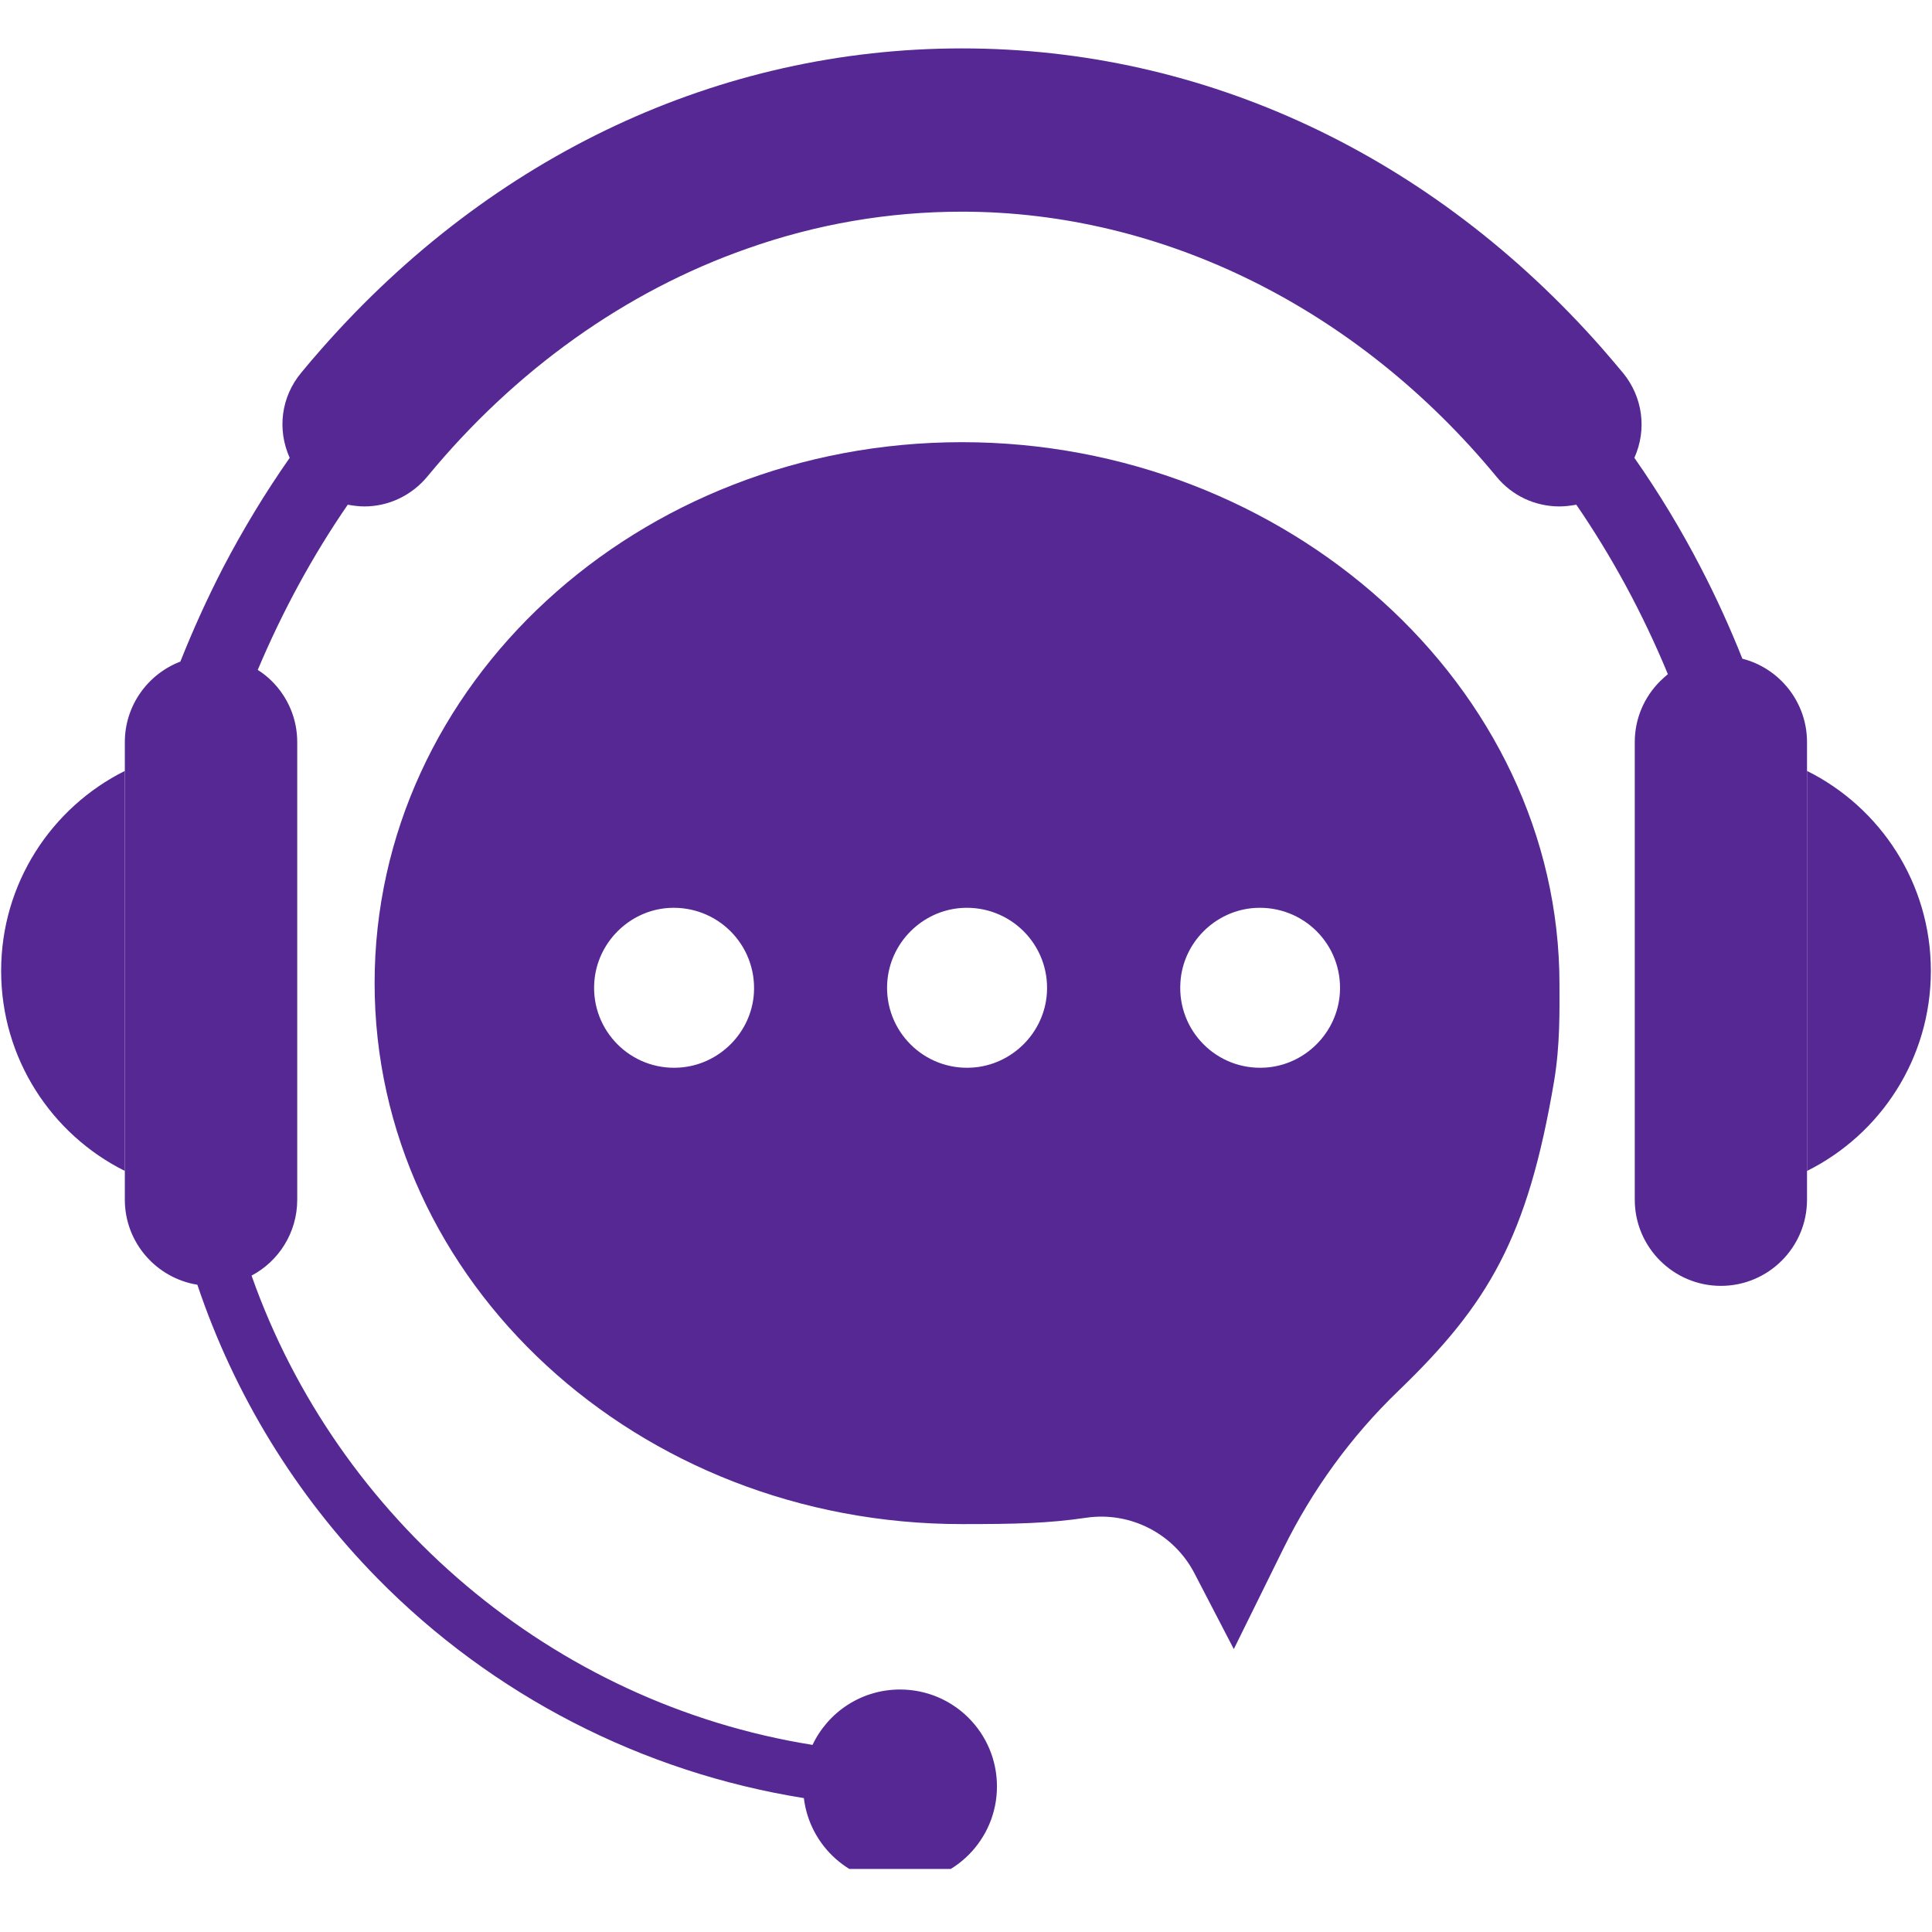
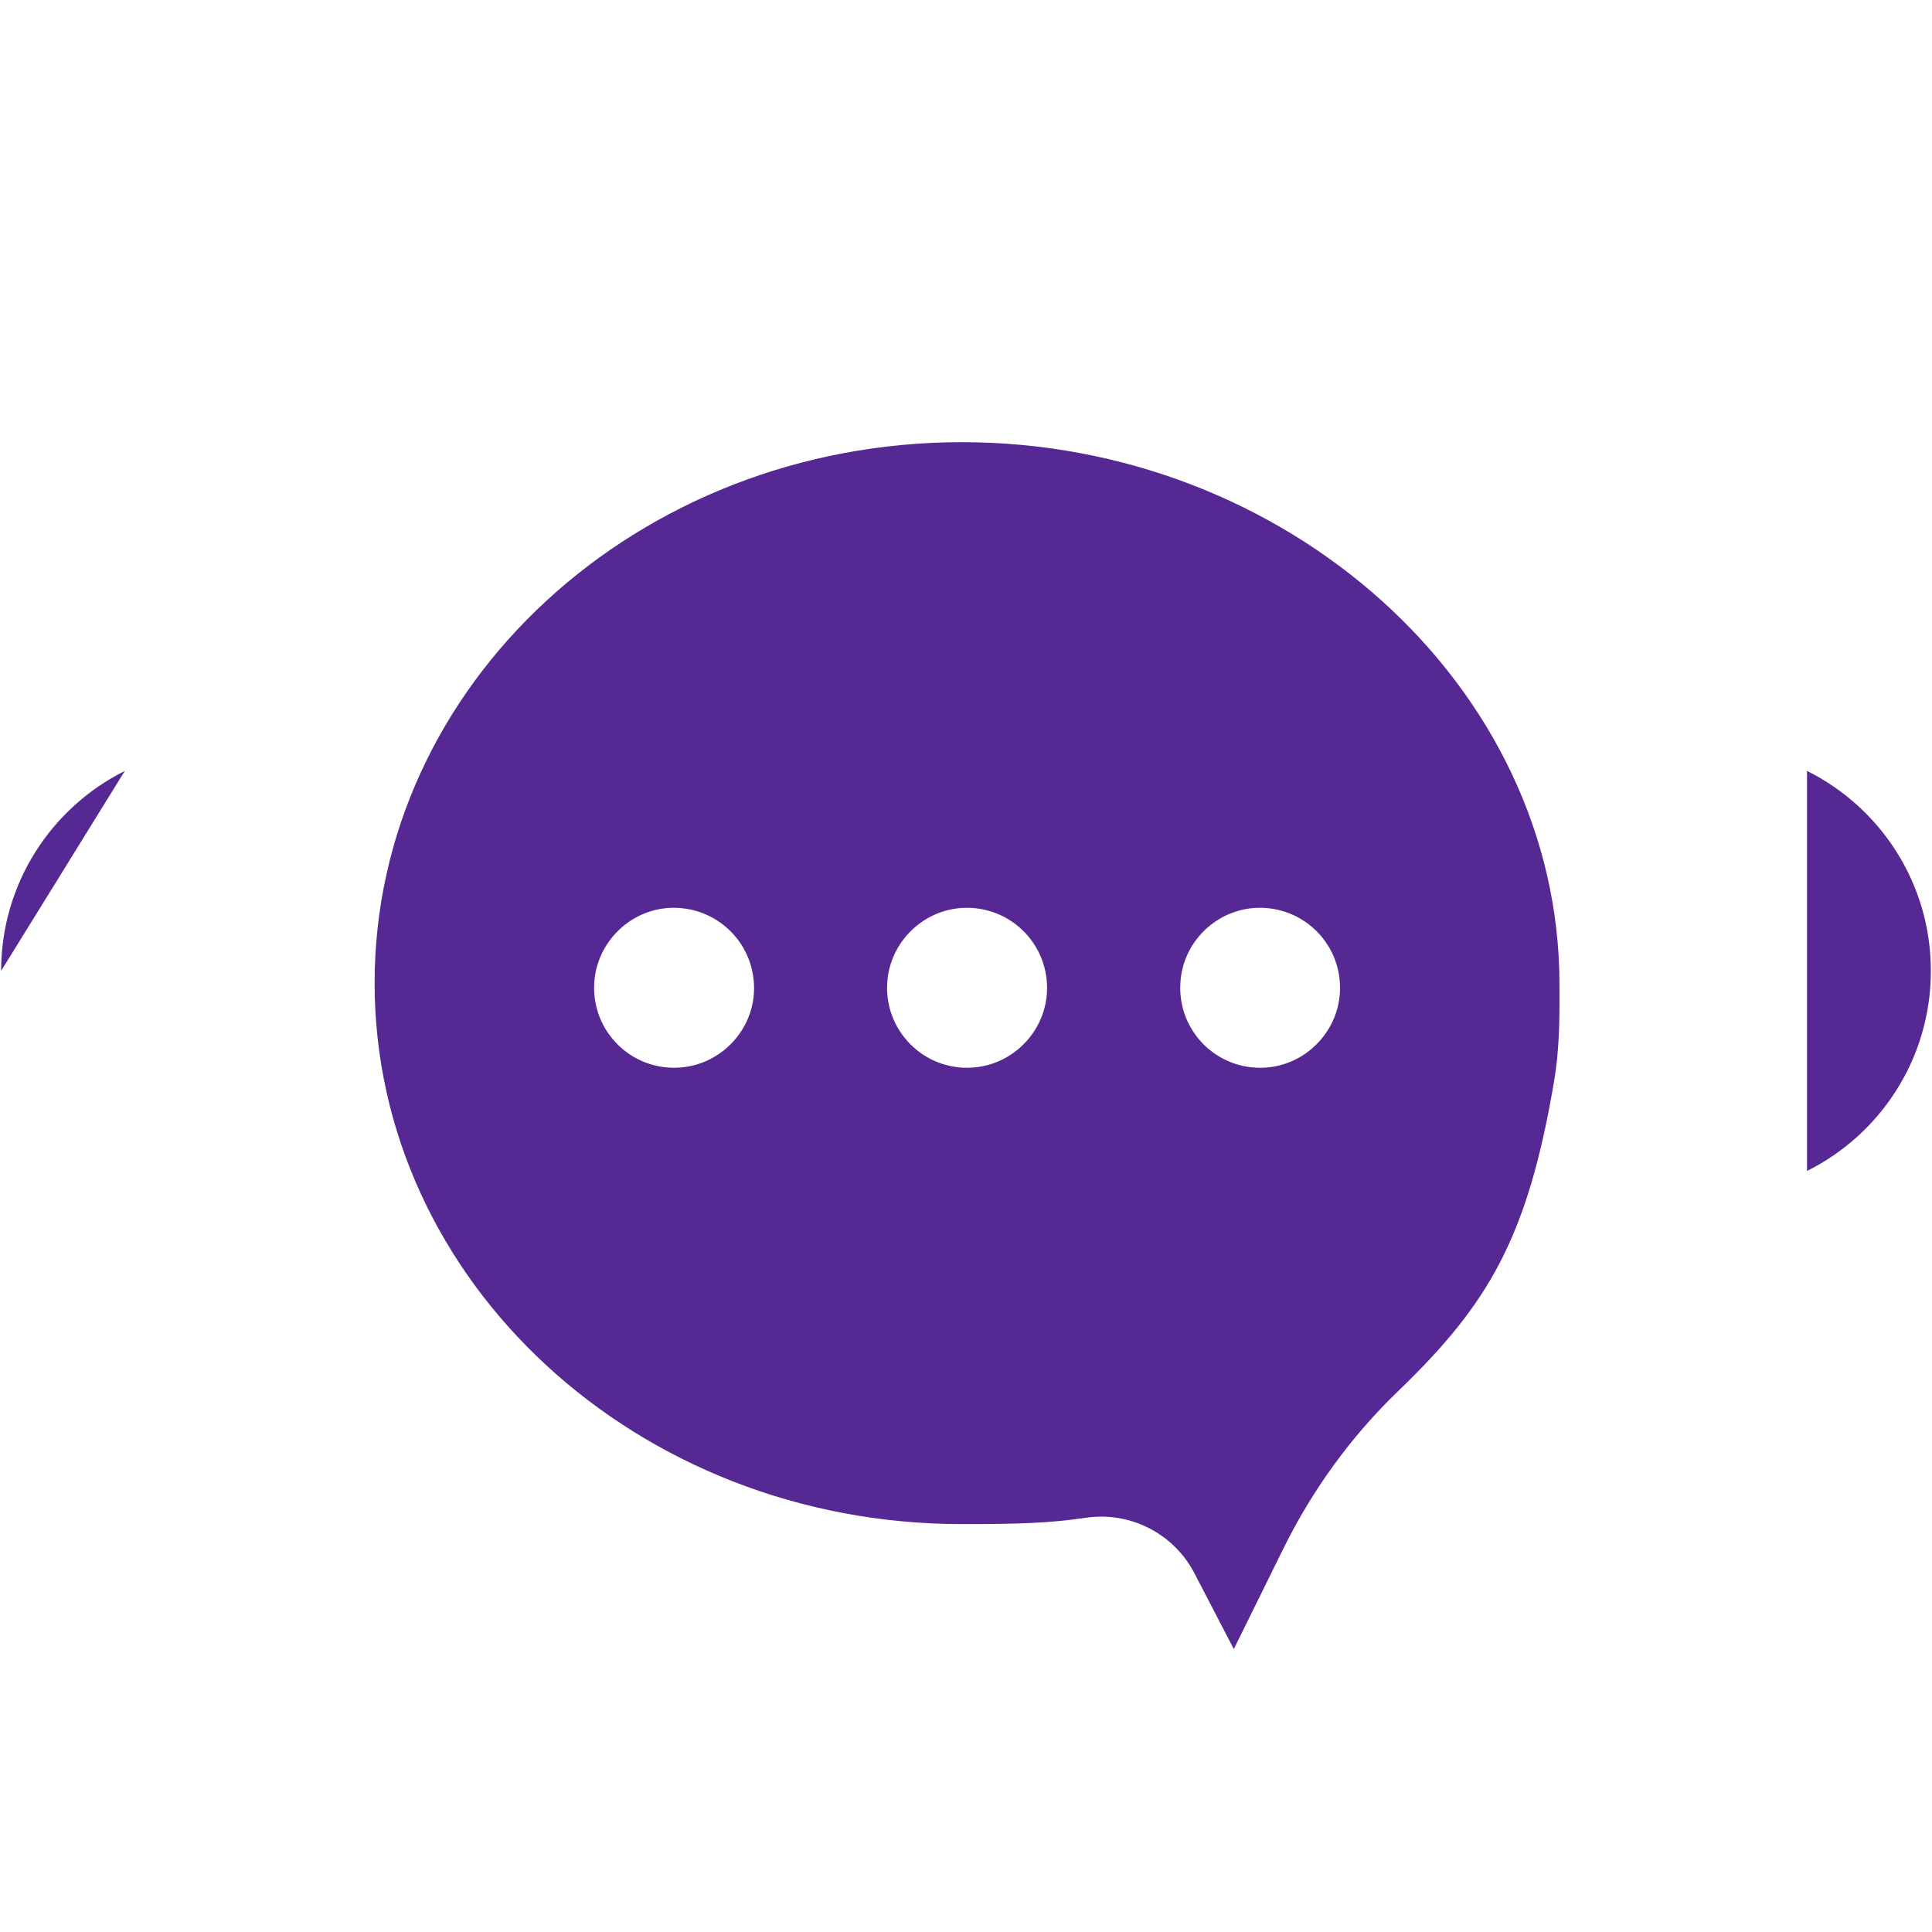
<svg xmlns="http://www.w3.org/2000/svg" width="52" viewBox="0 0 39 39" height="52" preserveAspectRatio="xMidYMid meet">
  <defs>
    <clipPath id="c189a47f80">
      <path d="M 36.473 15.547 L 38.977 15.547 L 38.977 23.676 L 36.473 23.676 Z M 36.473 15.547 " clip-rule="nonzero" />
    </clipPath>
    <clipPath id="d00fa4322c">
-       <path d="M 2.488 0.977 L 36.516 0.977 L 36.516 37.727 L 2.488 37.727 Z M 2.488 0.977 " clip-rule="nonzero" />
-     </clipPath>
+       </clipPath>
  </defs>
  <path fill="#562894" d="M 27.047 20.047 C 26.996 20.848 26.344 21.5 25.543 21.551 C 24.566 21.613 23.766 20.809 23.828 19.836 C 23.875 19.031 24.527 18.379 25.332 18.328 C 26.309 18.27 27.109 19.07 27.047 20.047 Z M 21.133 20.047 C 21.082 20.848 20.43 21.5 19.625 21.551 C 18.652 21.613 17.848 20.809 17.91 19.836 C 17.961 19.031 18.613 18.379 19.418 18.328 C 20.391 18.27 21.195 19.07 21.133 20.047 Z M 15.219 20.047 C 15.168 20.848 14.516 21.5 13.711 21.551 C 12.738 21.613 11.934 20.809 11.996 19.836 C 12.047 19.031 12.699 18.379 13.5 18.328 C 14.477 18.27 15.277 19.07 15.219 20.047 Z M 19.418 8.926 C 12.871 8.926 7.562 13.812 7.562 19.844 C 7.562 25.875 12.871 30.766 19.418 30.766 C 20.523 30.766 21.164 30.75 21.93 30.637 C 22.82 30.508 23.699 30.961 24.113 31.762 L 24.906 33.289 L 25.906 31.262 C 26.492 30.074 27.273 28.996 28.227 28.078 C 30.047 26.324 30.836 24.988 31.371 21.828 C 31.496 21.086 31.48 20.375 31.48 19.871 C 31.48 13.84 25.965 8.926 19.418 8.926 " fill-opacity="1" fill-rule="nonzero" />
-   <path fill="#562894" d="M 0.023 19.598 C 0.023 21.367 1.039 22.898 2.52 23.637 L 2.52 15.562 C 1.039 16.301 0.023 17.832 0.023 19.598 " fill-opacity="1" fill-rule="nonzero" />
+   <path fill="#562894" d="M 0.023 19.598 L 2.52 15.562 C 1.039 16.301 0.023 17.832 0.023 19.598 " fill-opacity="1" fill-rule="nonzero" />
  <g clip-path="url(#c189a47f80)">
    <path fill="#562894" d="M 36.477 15.562 L 36.477 23.637 C 37.961 22.898 38.977 21.367 38.977 19.598 C 38.977 17.832 37.961 16.301 36.477 15.562 " fill-opacity="1" fill-rule="nonzero" />
  </g>
  <g clip-path="url(#d00fa4322c)">
    <path fill="#562894" d="M 36.477 14.98 C 36.477 14.172 35.922 13.488 35.172 13.297 C 34.922 12.668 34.641 12.051 34.332 11.457 C 33.934 10.688 33.484 9.945 32.992 9.242 C 33.25 8.668 33.16 8.012 32.762 7.527 C 32.621 7.359 32.48 7.191 32.336 7.027 C 28.898 3.125 24.312 0.977 19.418 0.977 C 14.527 0.977 9.941 3.125 6.504 7.027 C 6.359 7.191 6.215 7.359 6.078 7.527 C 5.676 8.012 5.59 8.668 5.848 9.242 C 5.355 9.945 4.906 10.688 4.504 11.457 C 4.188 12.07 3.898 12.707 3.641 13.355 C 2.988 13.605 2.52 14.238 2.52 14.98 L 2.52 24.219 C 2.52 25.082 3.156 25.801 3.984 25.934 C 4.727 28.145 5.961 30.172 7.617 31.859 C 9.945 34.227 12.969 35.777 16.227 36.297 C 16.344 37.266 17.168 38.016 18.168 38.016 C 19.25 38.016 20.125 37.141 20.125 36.062 C 20.125 34.98 19.25 34.105 18.168 34.105 C 17.387 34.105 16.715 34.562 16.402 35.223 C 11.145 34.383 6.809 30.656 5.078 25.75 C 5.625 25.461 6 24.883 6 24.219 L 6 14.98 C 6 14.5 5.805 14.066 5.488 13.75 C 5.402 13.664 5.309 13.59 5.203 13.523 C 5.707 12.328 6.316 11.211 7.02 10.188 C 7.129 10.207 7.238 10.223 7.355 10.223 C 7.848 10.223 8.312 10 8.629 9.617 C 10.398 7.469 12.629 5.879 15.078 5.02 C 16.48 4.523 17.938 4.273 19.418 4.273 C 23.469 4.273 27.402 6.223 30.207 9.621 C 30.52 10.004 30.984 10.223 31.48 10.223 L 31.484 10.223 C 31.598 10.223 31.711 10.207 31.82 10.188 C 32.535 11.23 33.16 12.379 33.668 13.609 C 33.613 13.656 33.559 13.703 33.512 13.75 C 33.195 14.066 33 14.5 33 14.98 L 33 24.219 C 33 25.176 33.781 25.957 34.738 25.957 C 35.699 25.957 36.477 25.176 36.477 24.219 L 36.477 14.98 " fill-opacity="1" fill-rule="nonzero" />
  </g>
</svg>